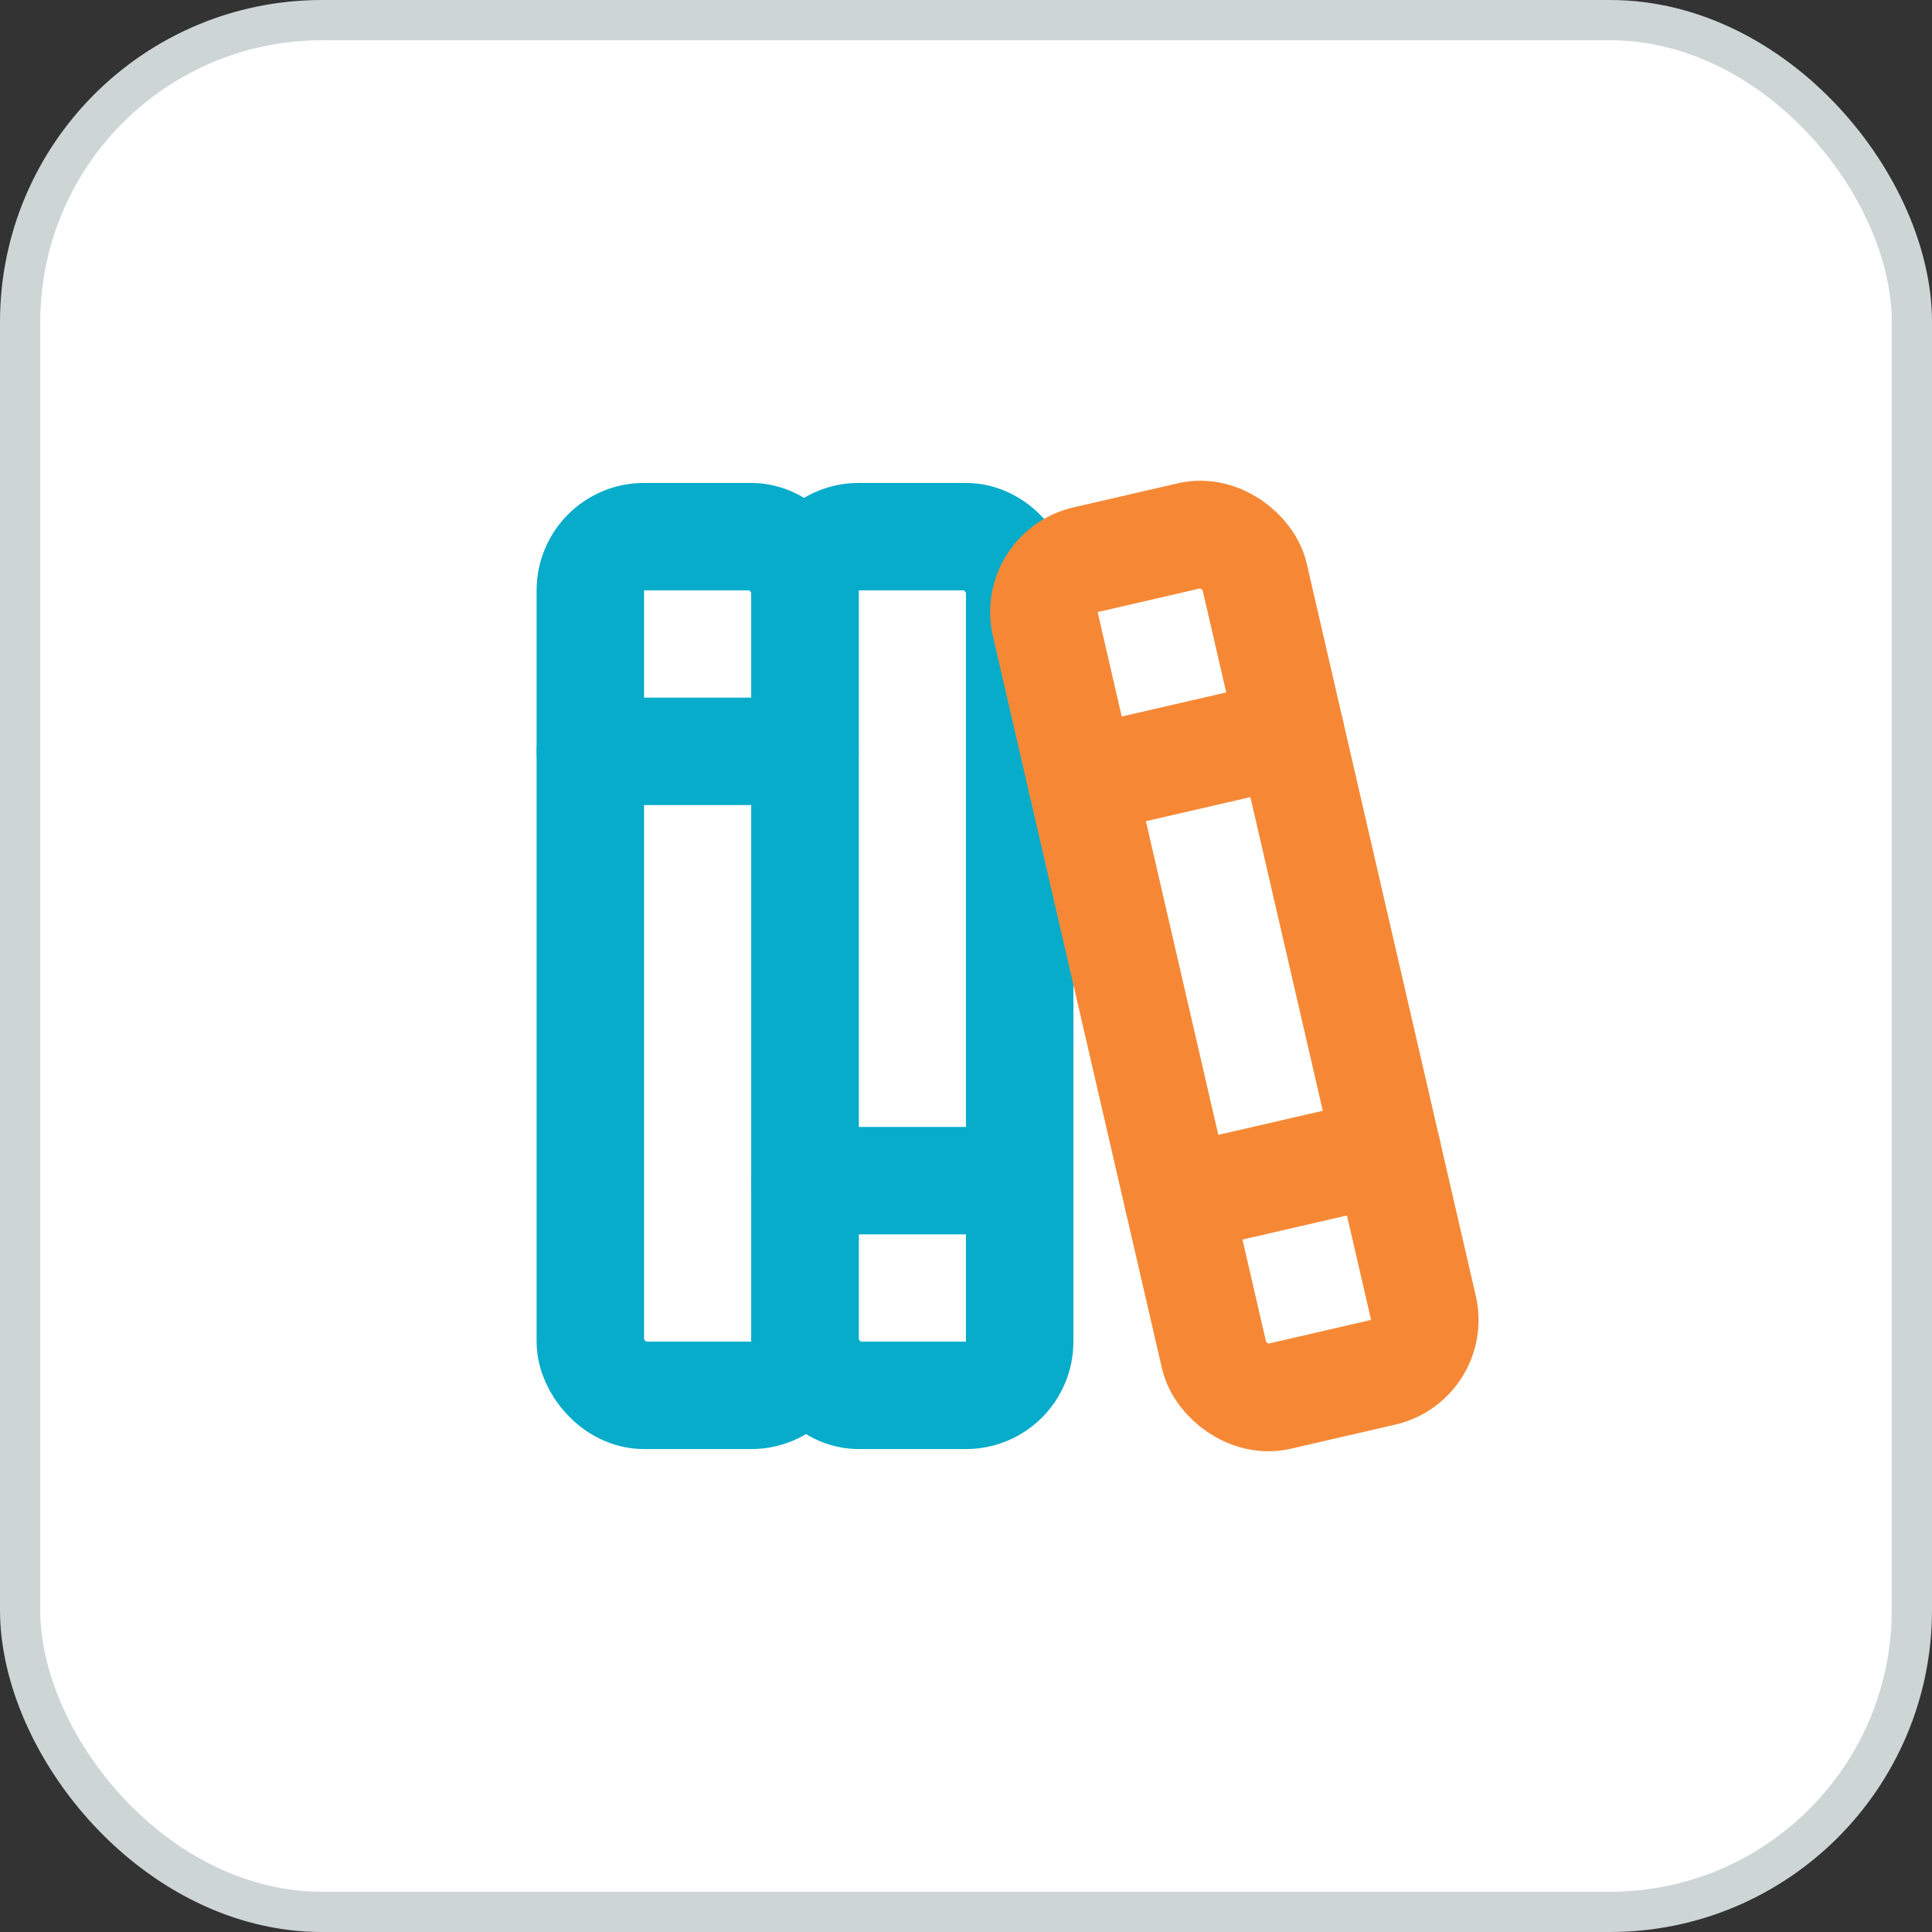
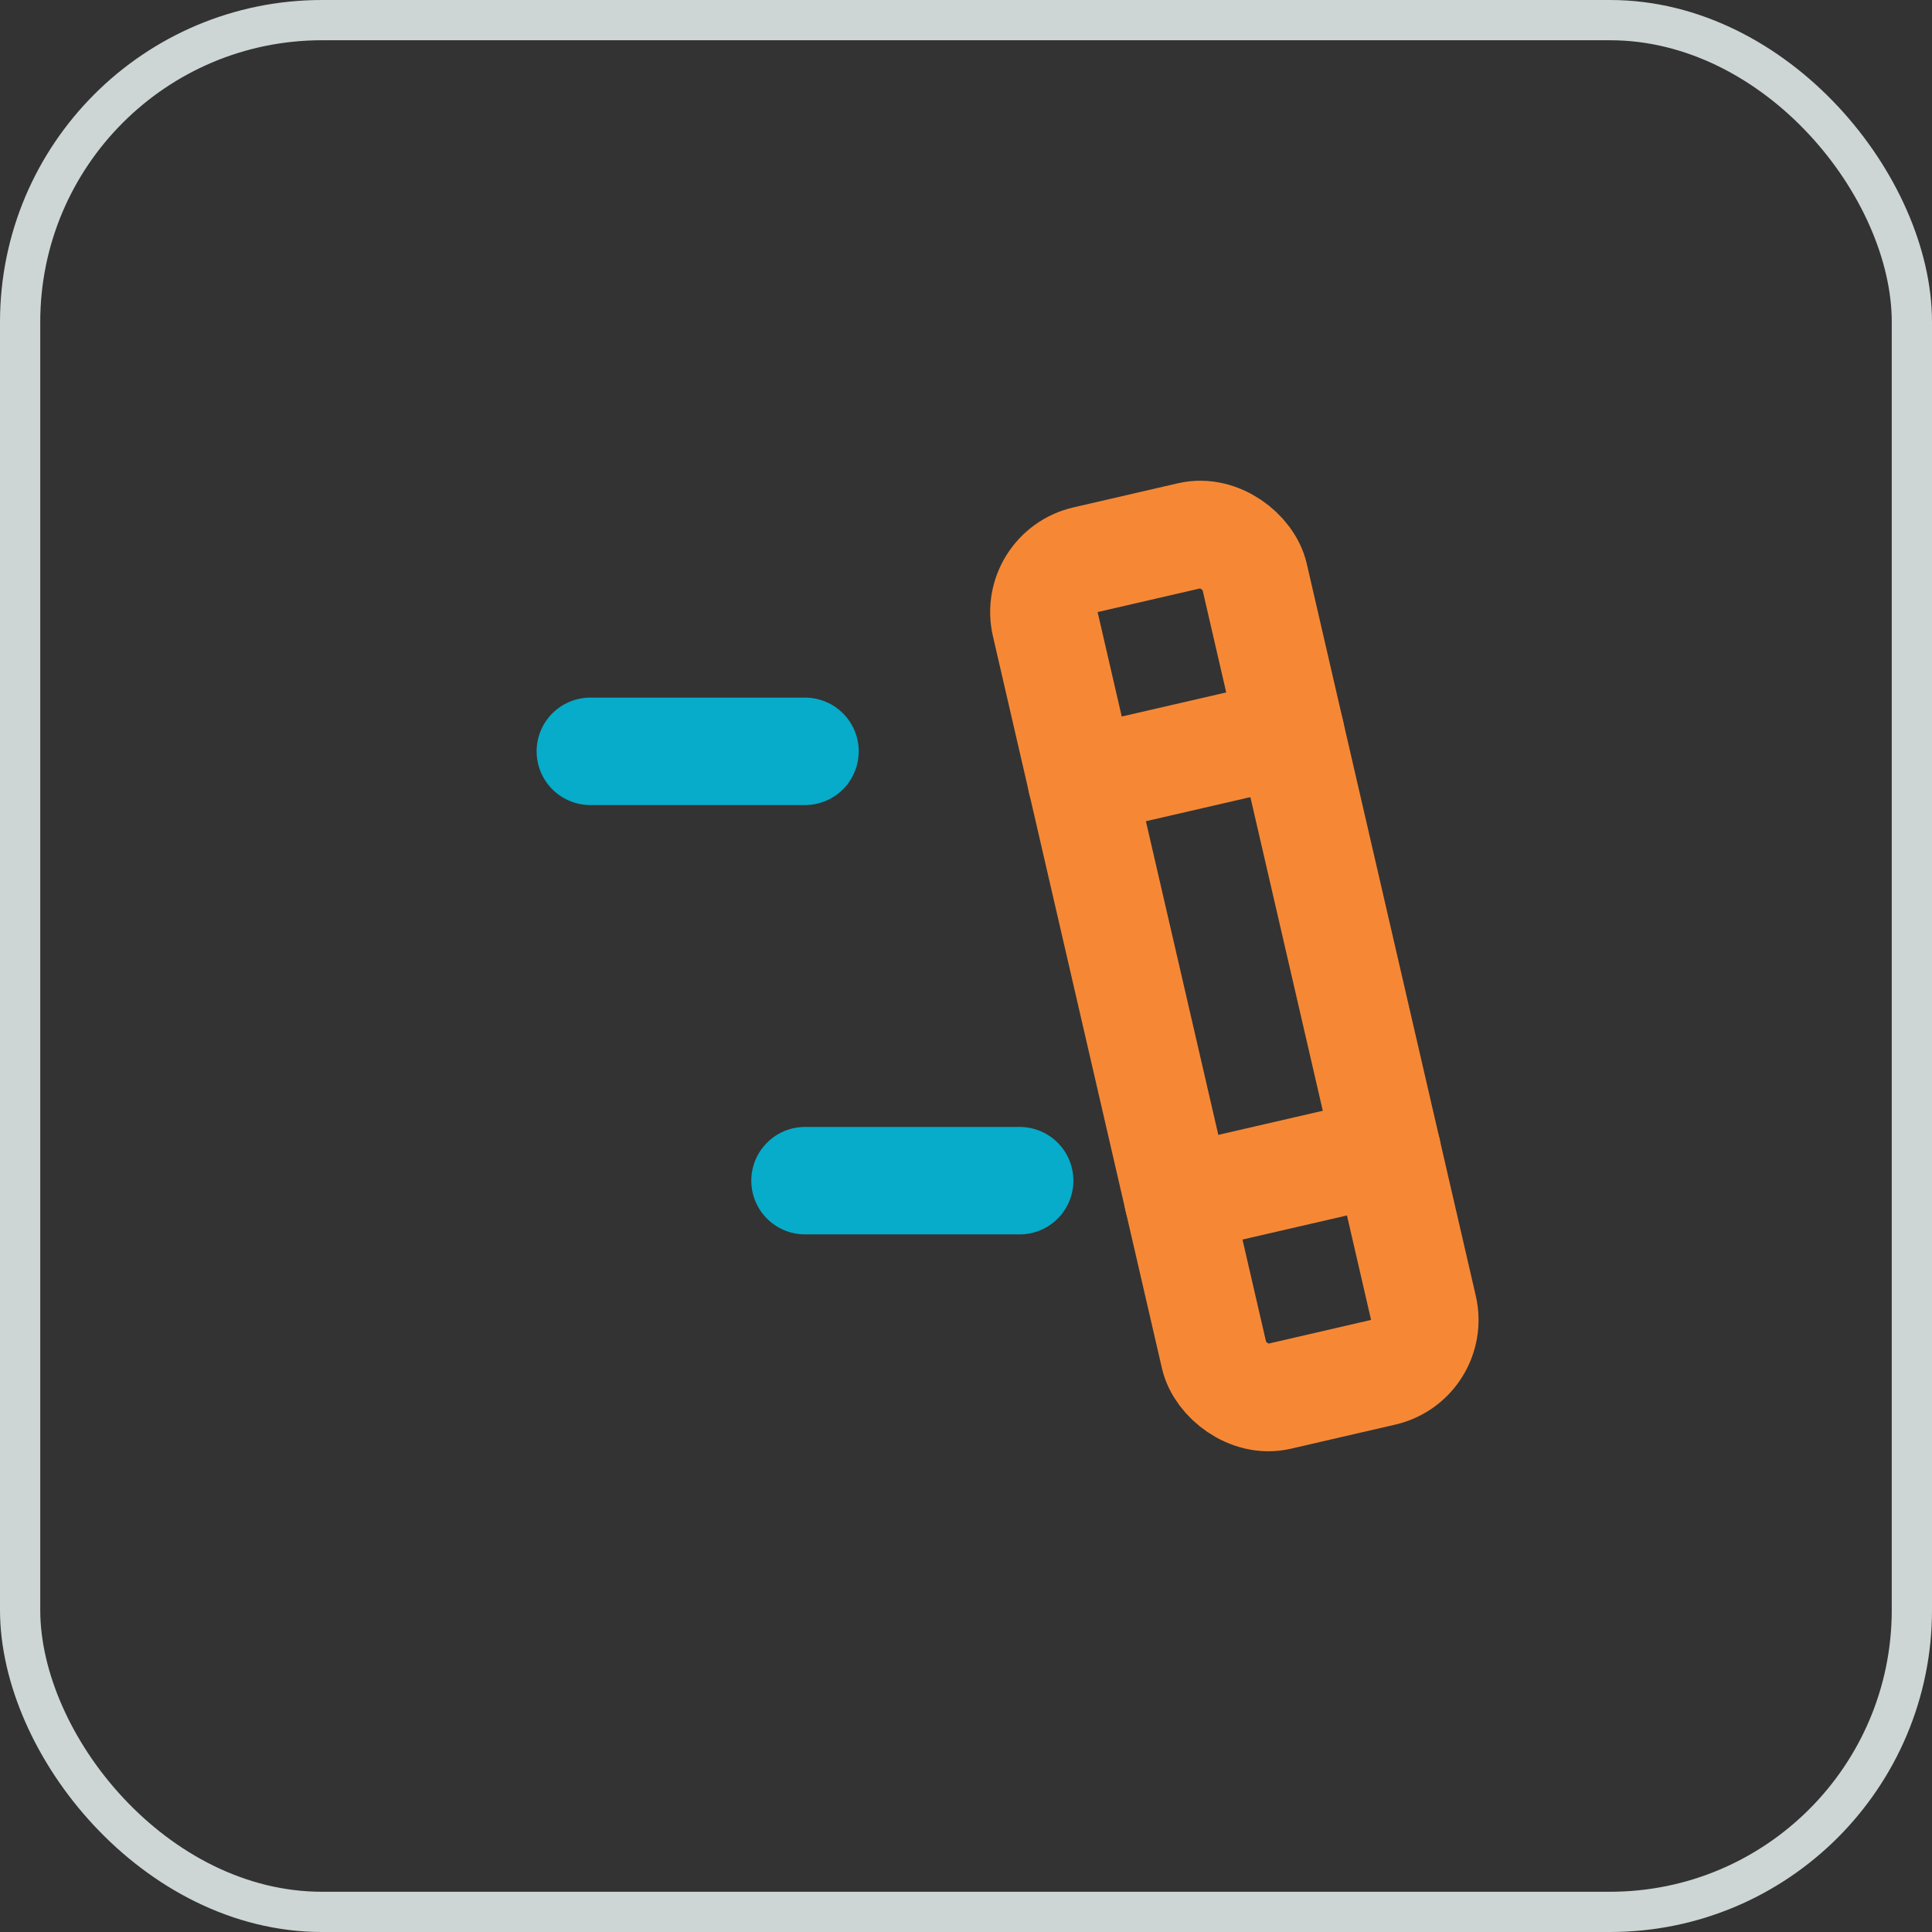
<svg xmlns="http://www.w3.org/2000/svg" width="36" height="36" viewBox="0 0 36 36" fill="none">
  <rect x="0" y="0" width="36" height="36" fill="#333333" stroke="none" />
-   <rect x="0.375" y="0.375" width="35.25" height="35.25" rx="5.625" fill="white" />
  <rect x="0.375" y="0.375" width="35.25" height="35.25" rx="5.625" stroke="#CDD5D5" stroke-width="0.75" />
-   <rect x="11" y="10" width="4" height="16" rx="1" stroke="#06ACCA" stroke-width="2.002" stroke-linecap="round" stroke-linejoin="round" />
-   <rect x="15" y="10" width="4" height="16" rx="1" stroke="#06ACCA" stroke-width="2.002" stroke-linecap="round" stroke-linejoin="round" />
  <path d="M11 14H15" stroke="#06ACCA" stroke-width="2.002" stroke-linecap="round" stroke-linejoin="round" />
  <path d="M15 22H19" stroke="#06ACCA" stroke-width="2.002" stroke-linecap="round" stroke-linejoin="round" />
  <rect x="19.252" y="10.655" width="4" height="16" rx="1" transform="rotate(-13 19.252 10.655)" stroke="#F68835" stroke-width="2.002" stroke-linecap="round" stroke-linejoin="round" />
  <path d="M20.151 14.552L24.049 13.653" stroke="#F68835" stroke-width="2.002" stroke-linecap="round" stroke-linejoin="round" />
  <path d="M21.951 22.347L25.849 21.448" stroke="#F68835" stroke-width="2.002" stroke-linecap="round" stroke-linejoin="round" />
</svg>